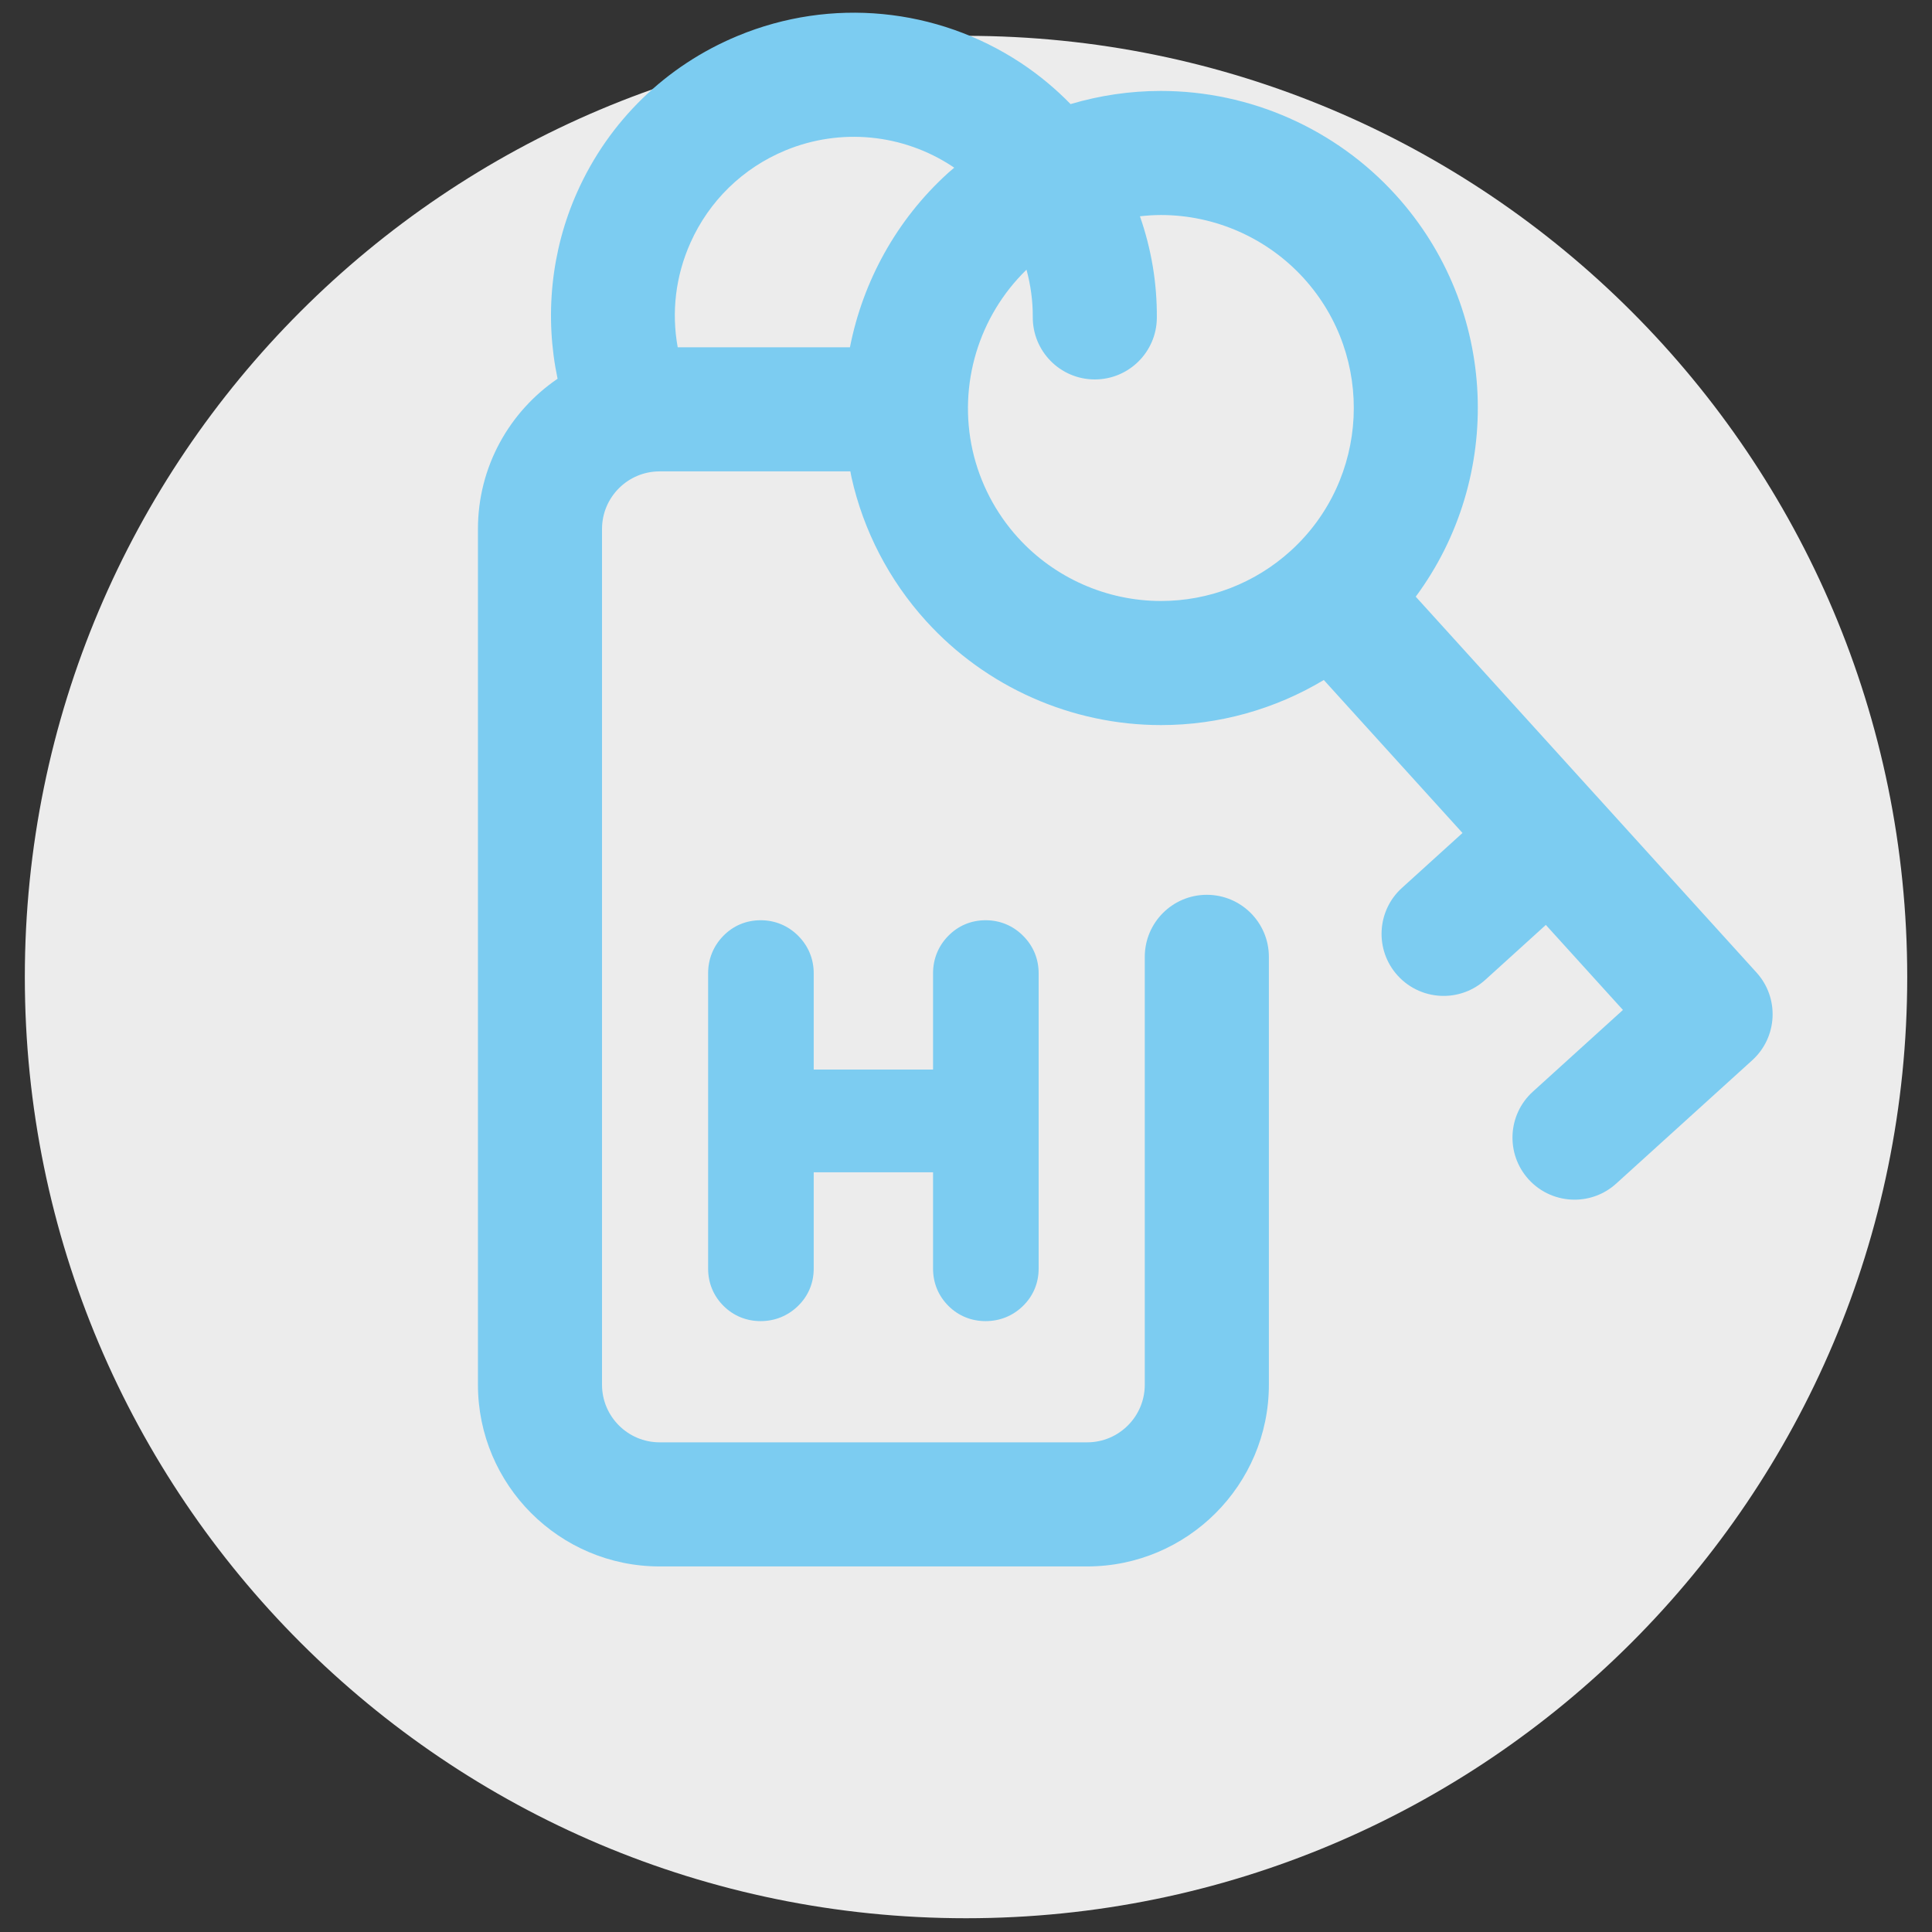
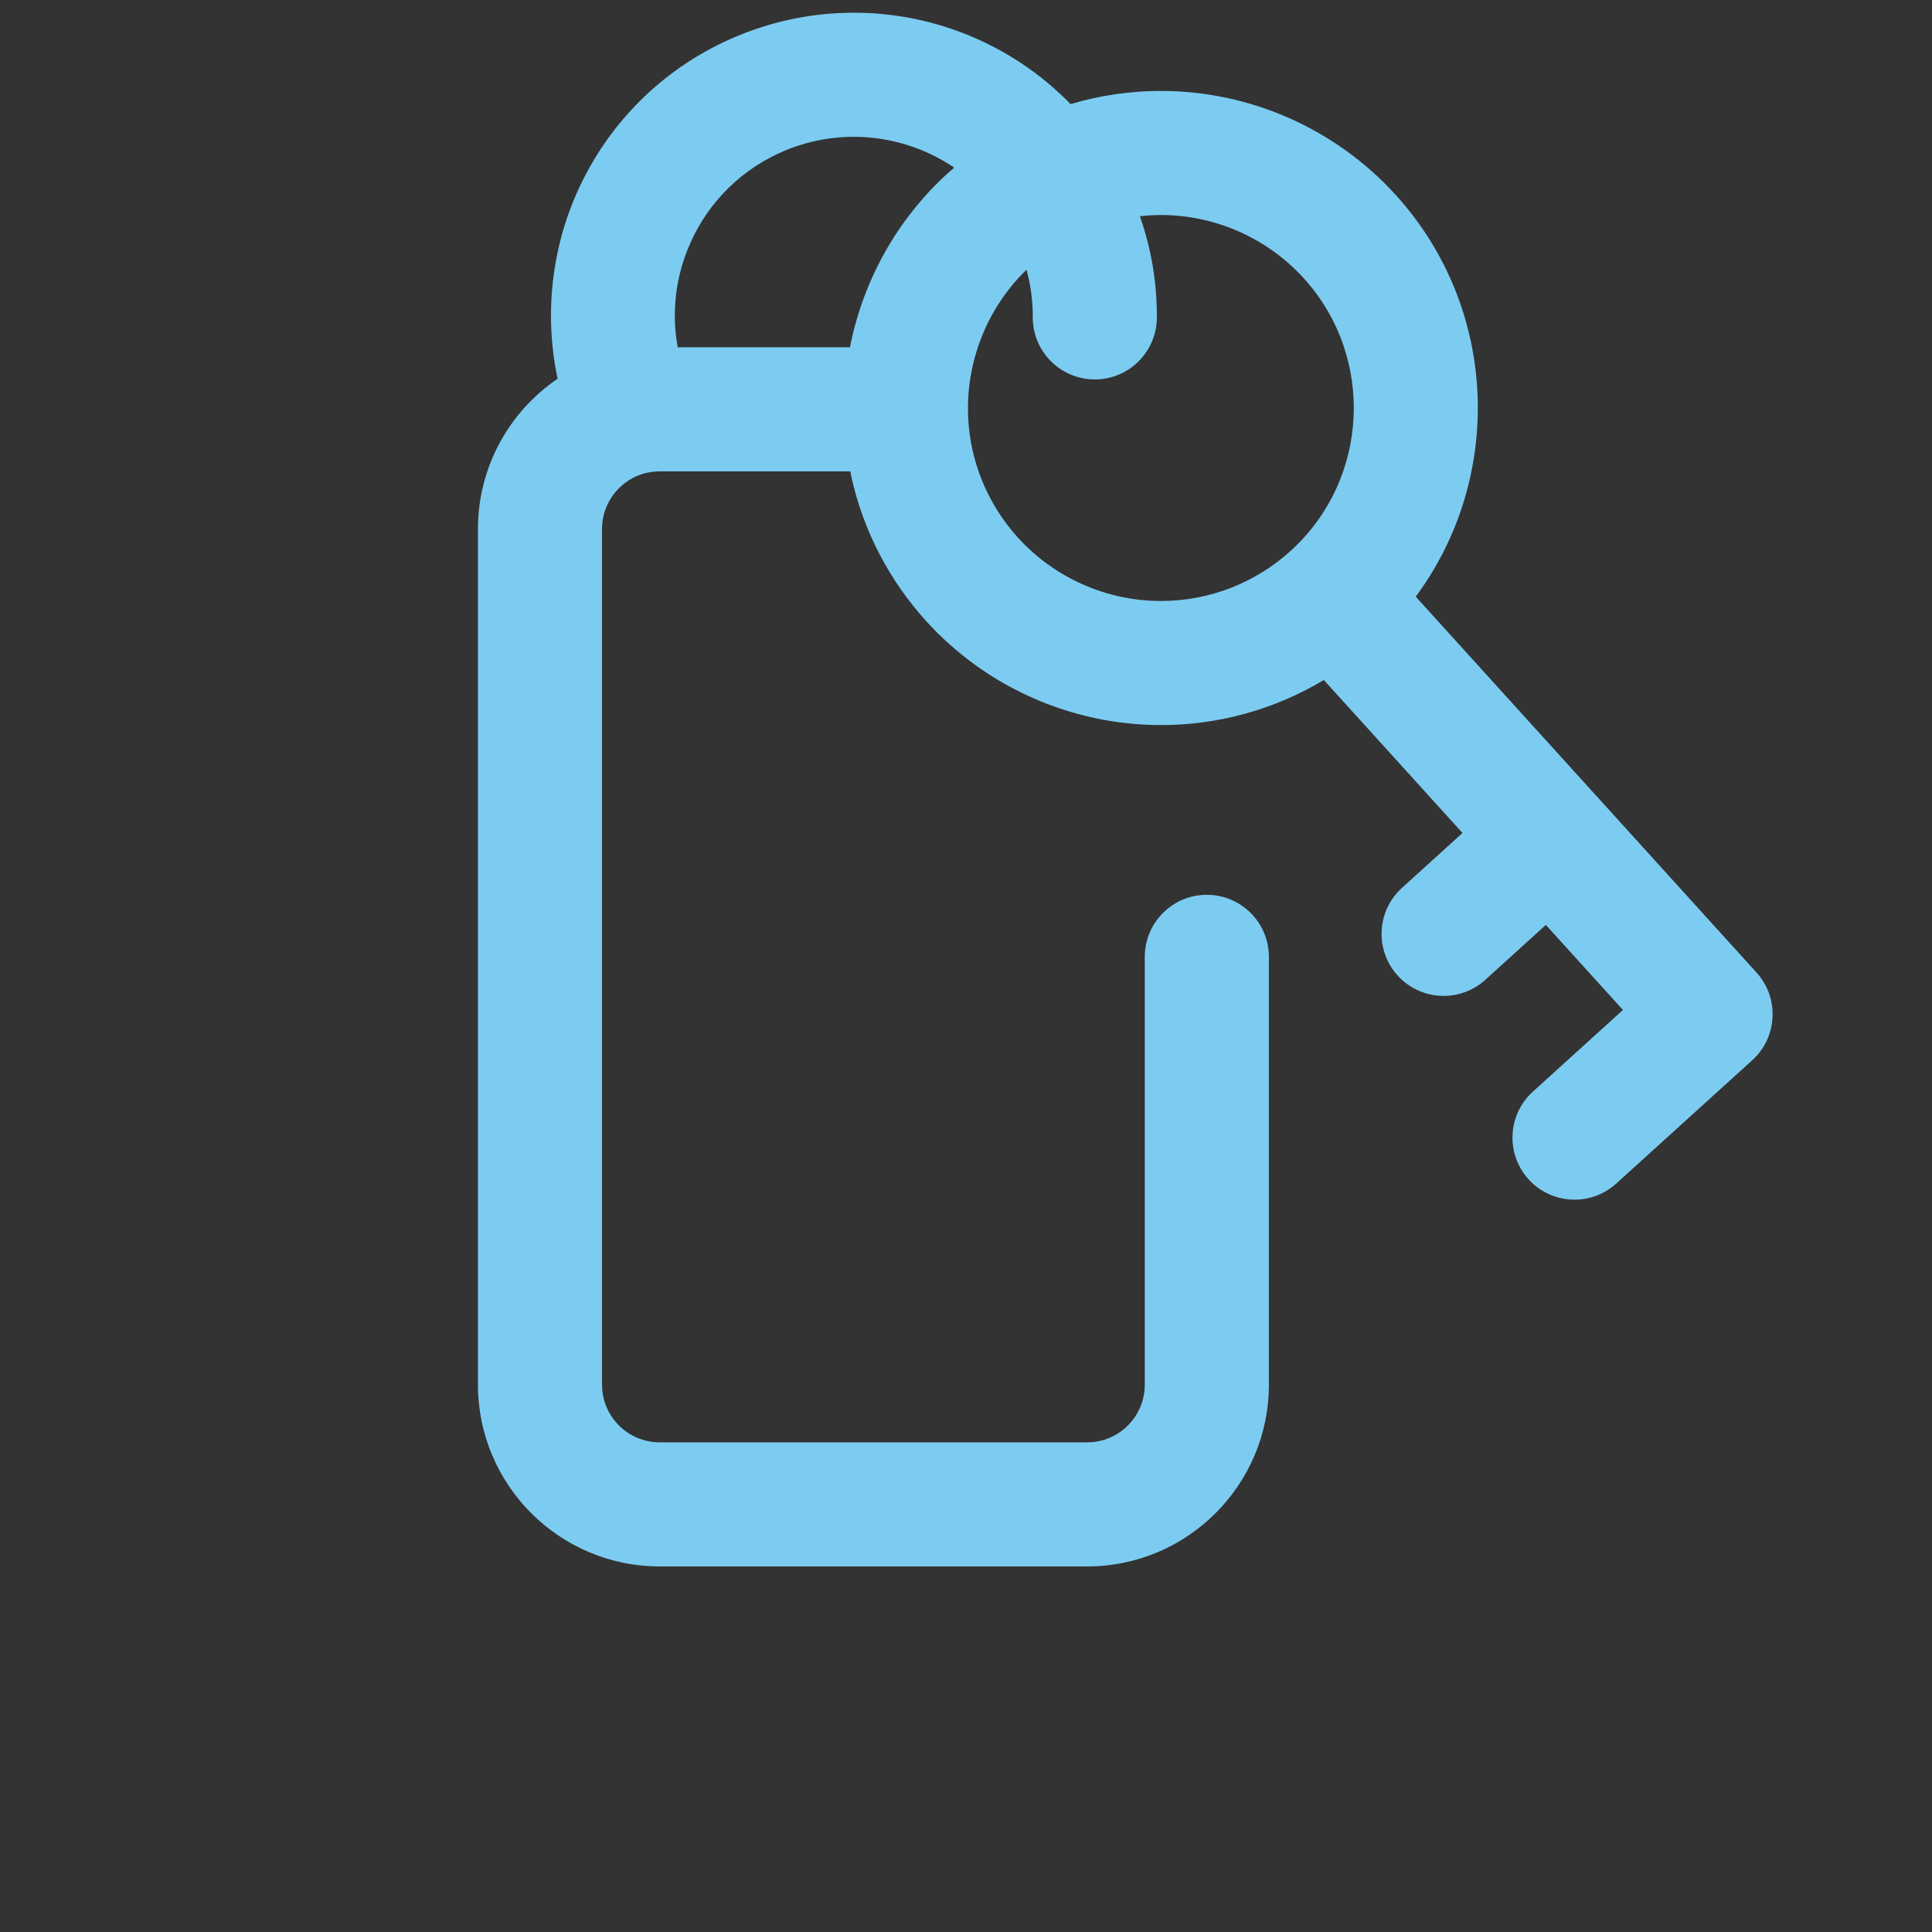
<svg xmlns="http://www.w3.org/2000/svg" width="73" height="73" viewBox="0 0 73 73" fill="none">
  <rect x="0" y="0" width="73" height="73" fill="#333333" stroke="none" />
-   <path d="M36.501 72.48C56.142 72.48 72.064 56.558 72.064 36.917C72.064 17.276 56.142 1.354 36.501 1.354C16.86 1.354 0.938 17.276 0.938 36.917C0.938 56.558 16.86 72.48 36.501 72.48Z" fill="#ECECEC" />
-   <path d="M35.834 49.341C36.212 49.719 36.699 49.918 37.241 49.918C37.775 49.918 38.26 49.724 38.641 49.357C39.036 48.977 39.245 48.484 39.245 47.933V36.775C39.245 36.232 39.042 35.742 38.658 35.359C38.274 34.974 37.784 34.771 37.241 34.771C36.69 34.771 36.198 34.98 35.817 35.375C35.449 35.757 35.255 36.242 35.255 36.775V40.413H30.746V36.775C30.746 36.234 30.544 35.744 30.157 35.356C29.773 34.974 29.283 34.771 28.742 34.771C28.191 34.771 27.699 34.979 27.318 35.374C26.95 35.757 26.756 36.241 26.756 36.775V47.932C26.756 48.474 26.956 48.961 27.335 49.34C27.713 49.718 28.2 49.918 28.742 49.918C29.275 49.918 29.758 49.724 30.144 49.354C30.538 48.974 30.746 48.483 30.746 47.932V44.294H35.255V47.932C35.255 48.475 35.455 48.961 35.834 49.341Z" fill="#7CCCF1" />
  <path d="M66.37 36.748L60.308 30.061H60.307L53.493 22.545C56.824 18.049 56.638 11.668 52.74 7.369C50.473 4.869 47.237 3.436 43.861 3.436C42.695 3.436 41.549 3.607 40.451 3.933C39.887 3.355 39.261 2.833 38.578 2.381C35.396 0.279 31.395 -0.105 27.878 1.354C25.161 2.479 23.005 4.577 21.807 7.262C20.817 9.479 20.572 11.96 21.068 14.311C19.253 15.547 18.059 17.63 18.059 19.987V52.322C18.059 56.107 21.138 59.187 24.924 59.187H41.078C44.864 59.187 47.944 56.107 47.944 52.322V36.154C47.944 34.859 46.894 33.81 45.599 33.81C44.305 33.81 43.255 34.86 43.255 36.154V52.322C43.255 53.522 42.279 54.498 41.078 54.498H24.924C23.724 54.498 22.747 53.522 22.747 52.322V19.987C22.747 18.787 23.723 17.811 24.924 17.811H32.131C32.146 17.885 32.156 17.96 32.173 18.034C32.622 20.049 33.596 21.926 34.99 23.463C37.256 25.963 40.493 27.397 43.868 27.397C46.054 27.397 48.173 26.801 50.02 25.694L55.26 31.474L52.972 33.549C52.012 34.418 51.94 35.901 52.809 36.86C53.272 37.37 53.908 37.63 54.547 37.63C55.108 37.63 55.672 37.429 56.121 37.023L58.409 34.948L61.322 38.161L57.918 41.248C56.959 42.118 56.887 43.6 57.756 44.56C58.219 45.07 58.855 45.329 59.494 45.329C60.055 45.329 60.619 45.129 61.068 44.721L66.209 40.06C67.167 39.19 67.24 37.707 66.37 36.748ZM26.088 9.173C26.796 7.588 28.068 6.35 29.672 5.685C31.749 4.824 34.113 5.051 35.993 6.293C36.014 6.307 36.034 6.322 36.054 6.336C35.975 6.404 35.895 6.47 35.818 6.54C33.877 8.301 32.605 10.625 32.115 13.122H25.607C25.366 11.799 25.524 10.436 26.088 9.173ZM38.463 20.314C37.614 19.378 37.022 18.236 36.748 17.013C36.196 14.537 36.978 11.948 38.786 10.19C38.943 10.773 39.027 11.37 39.023 11.976C39.014 13.271 40.056 14.328 41.351 14.337C41.356 14.337 41.361 14.337 41.367 14.337C42.654 14.337 43.702 13.298 43.711 12.008C43.72 10.696 43.504 9.408 43.072 8.172C43.334 8.143 43.596 8.124 43.861 8.124C45.917 8.124 47.886 8.997 49.266 10.518C51.967 13.497 51.741 18.117 48.763 20.818C47.418 22.037 45.68 22.708 43.867 22.708C41.812 22.708 39.843 21.835 38.463 20.314Z" fill="#7CCCF1" />
</svg>